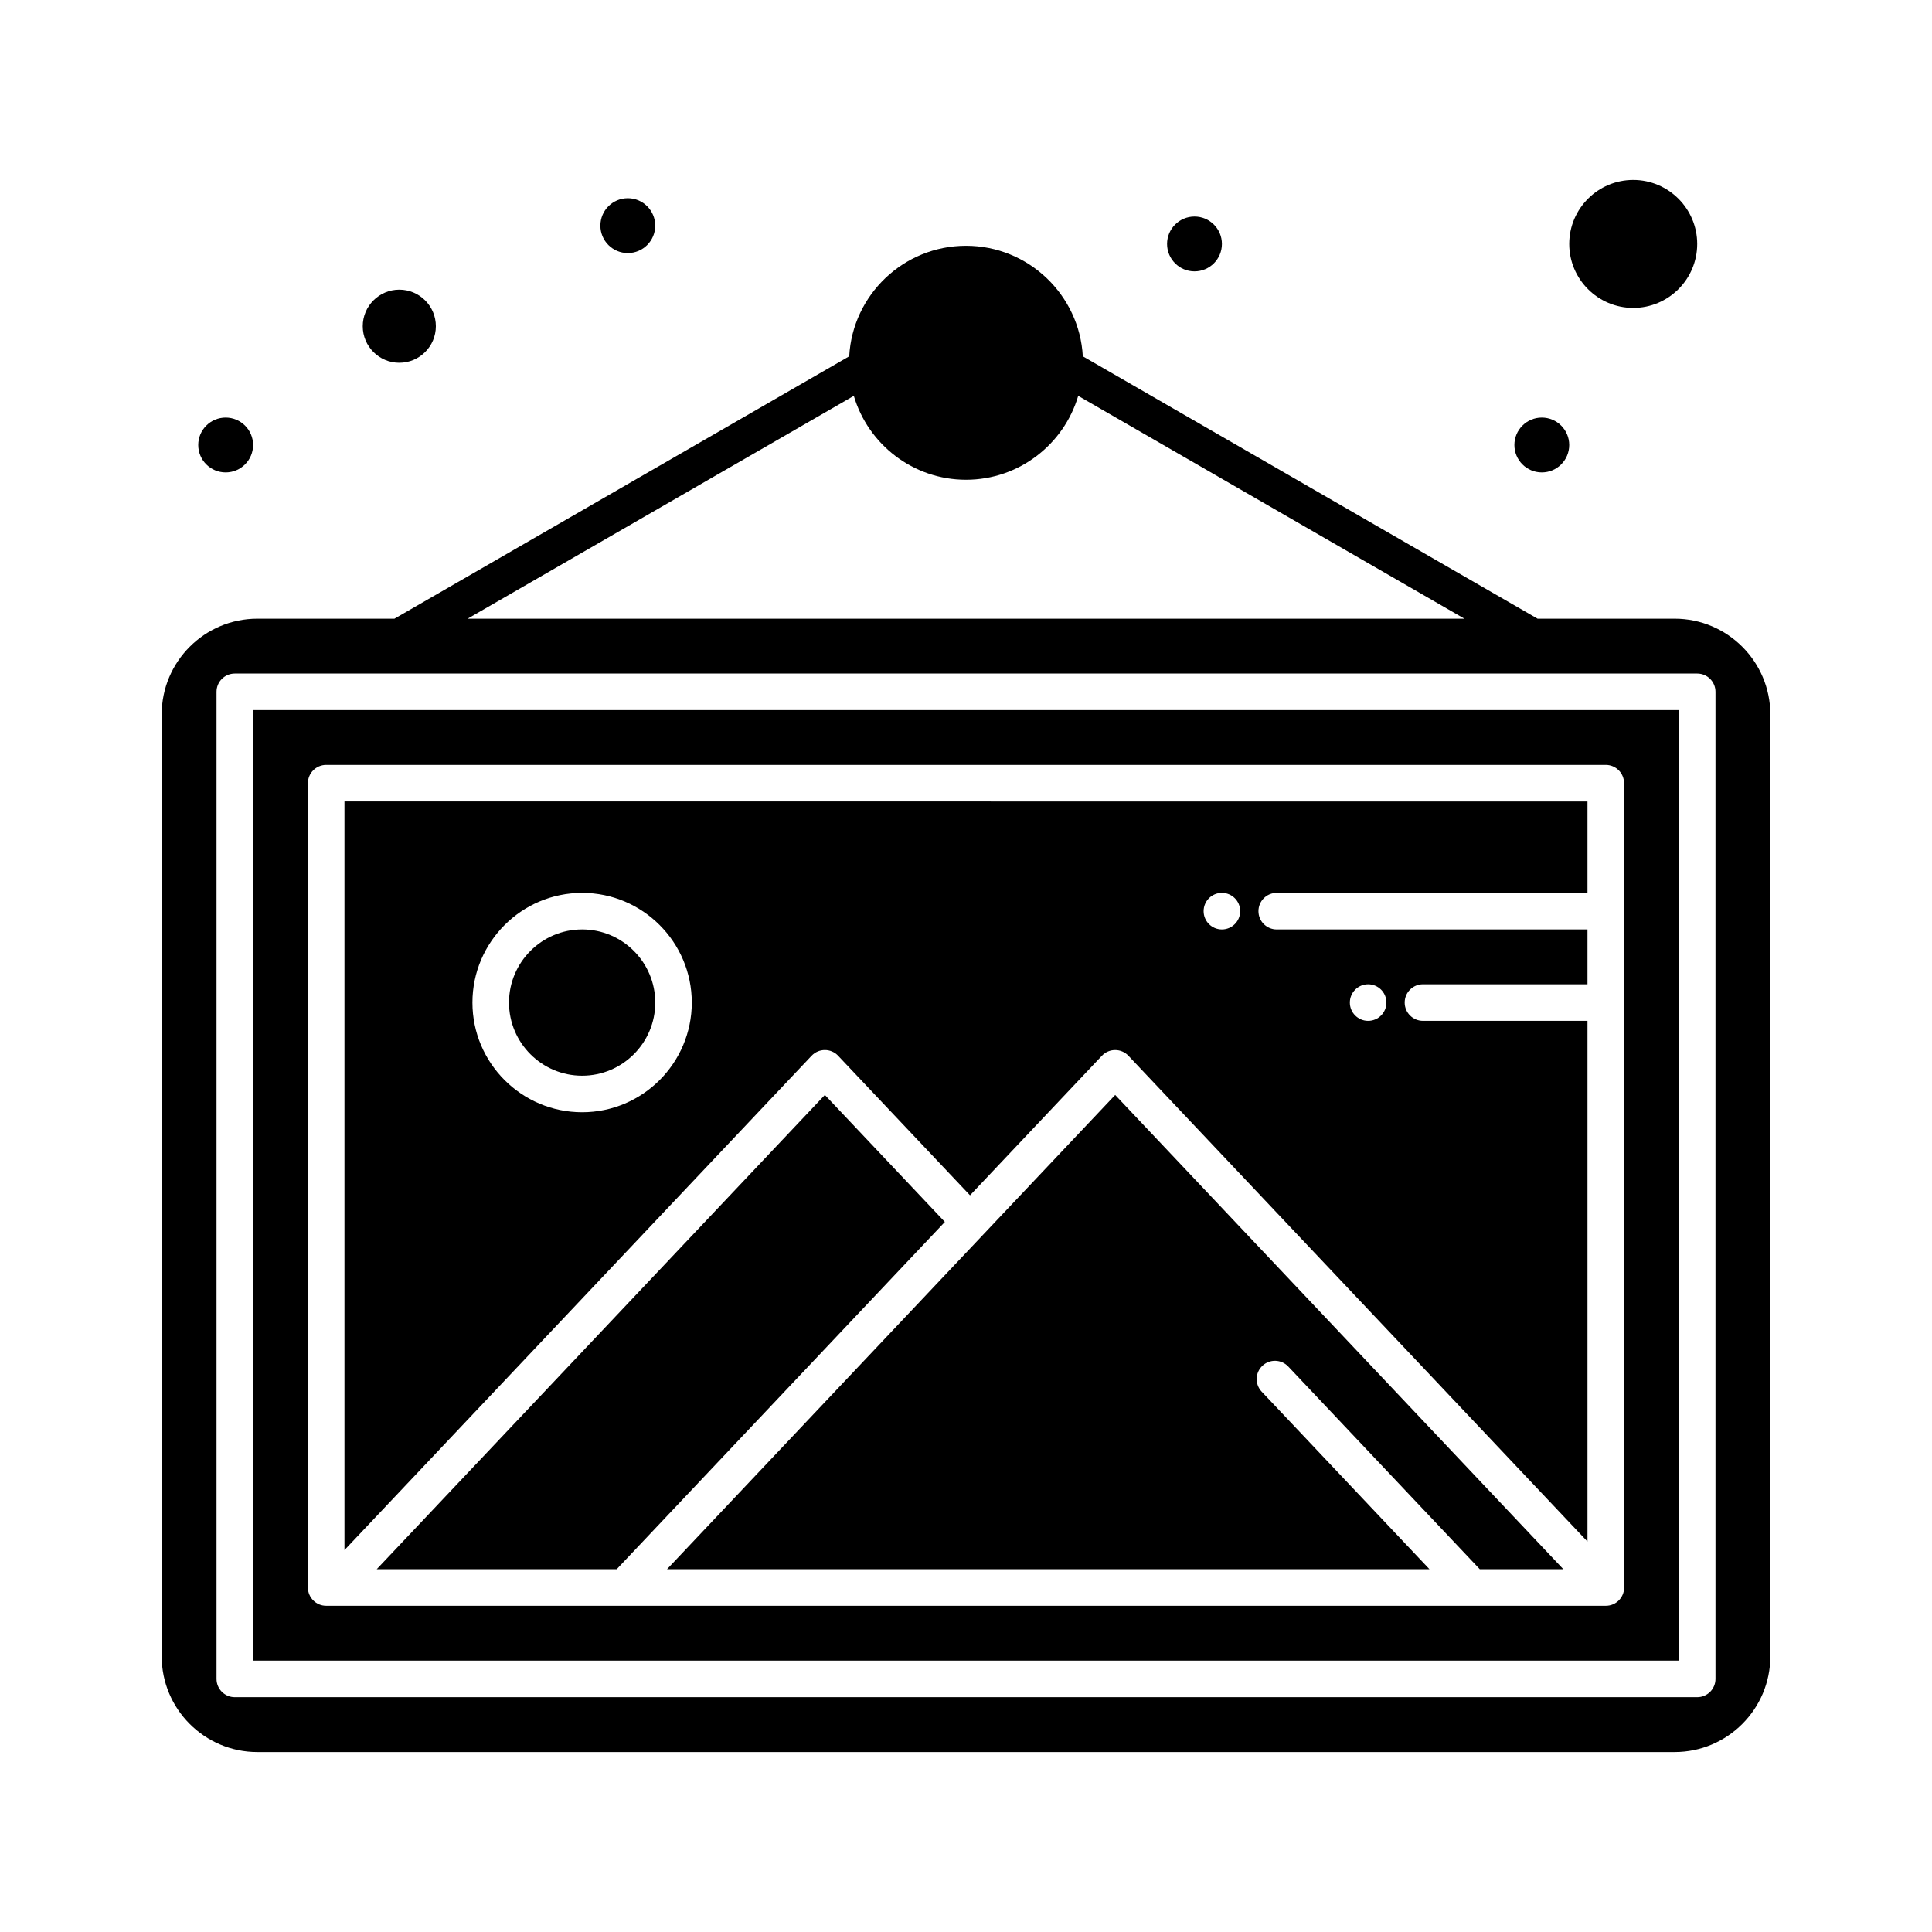
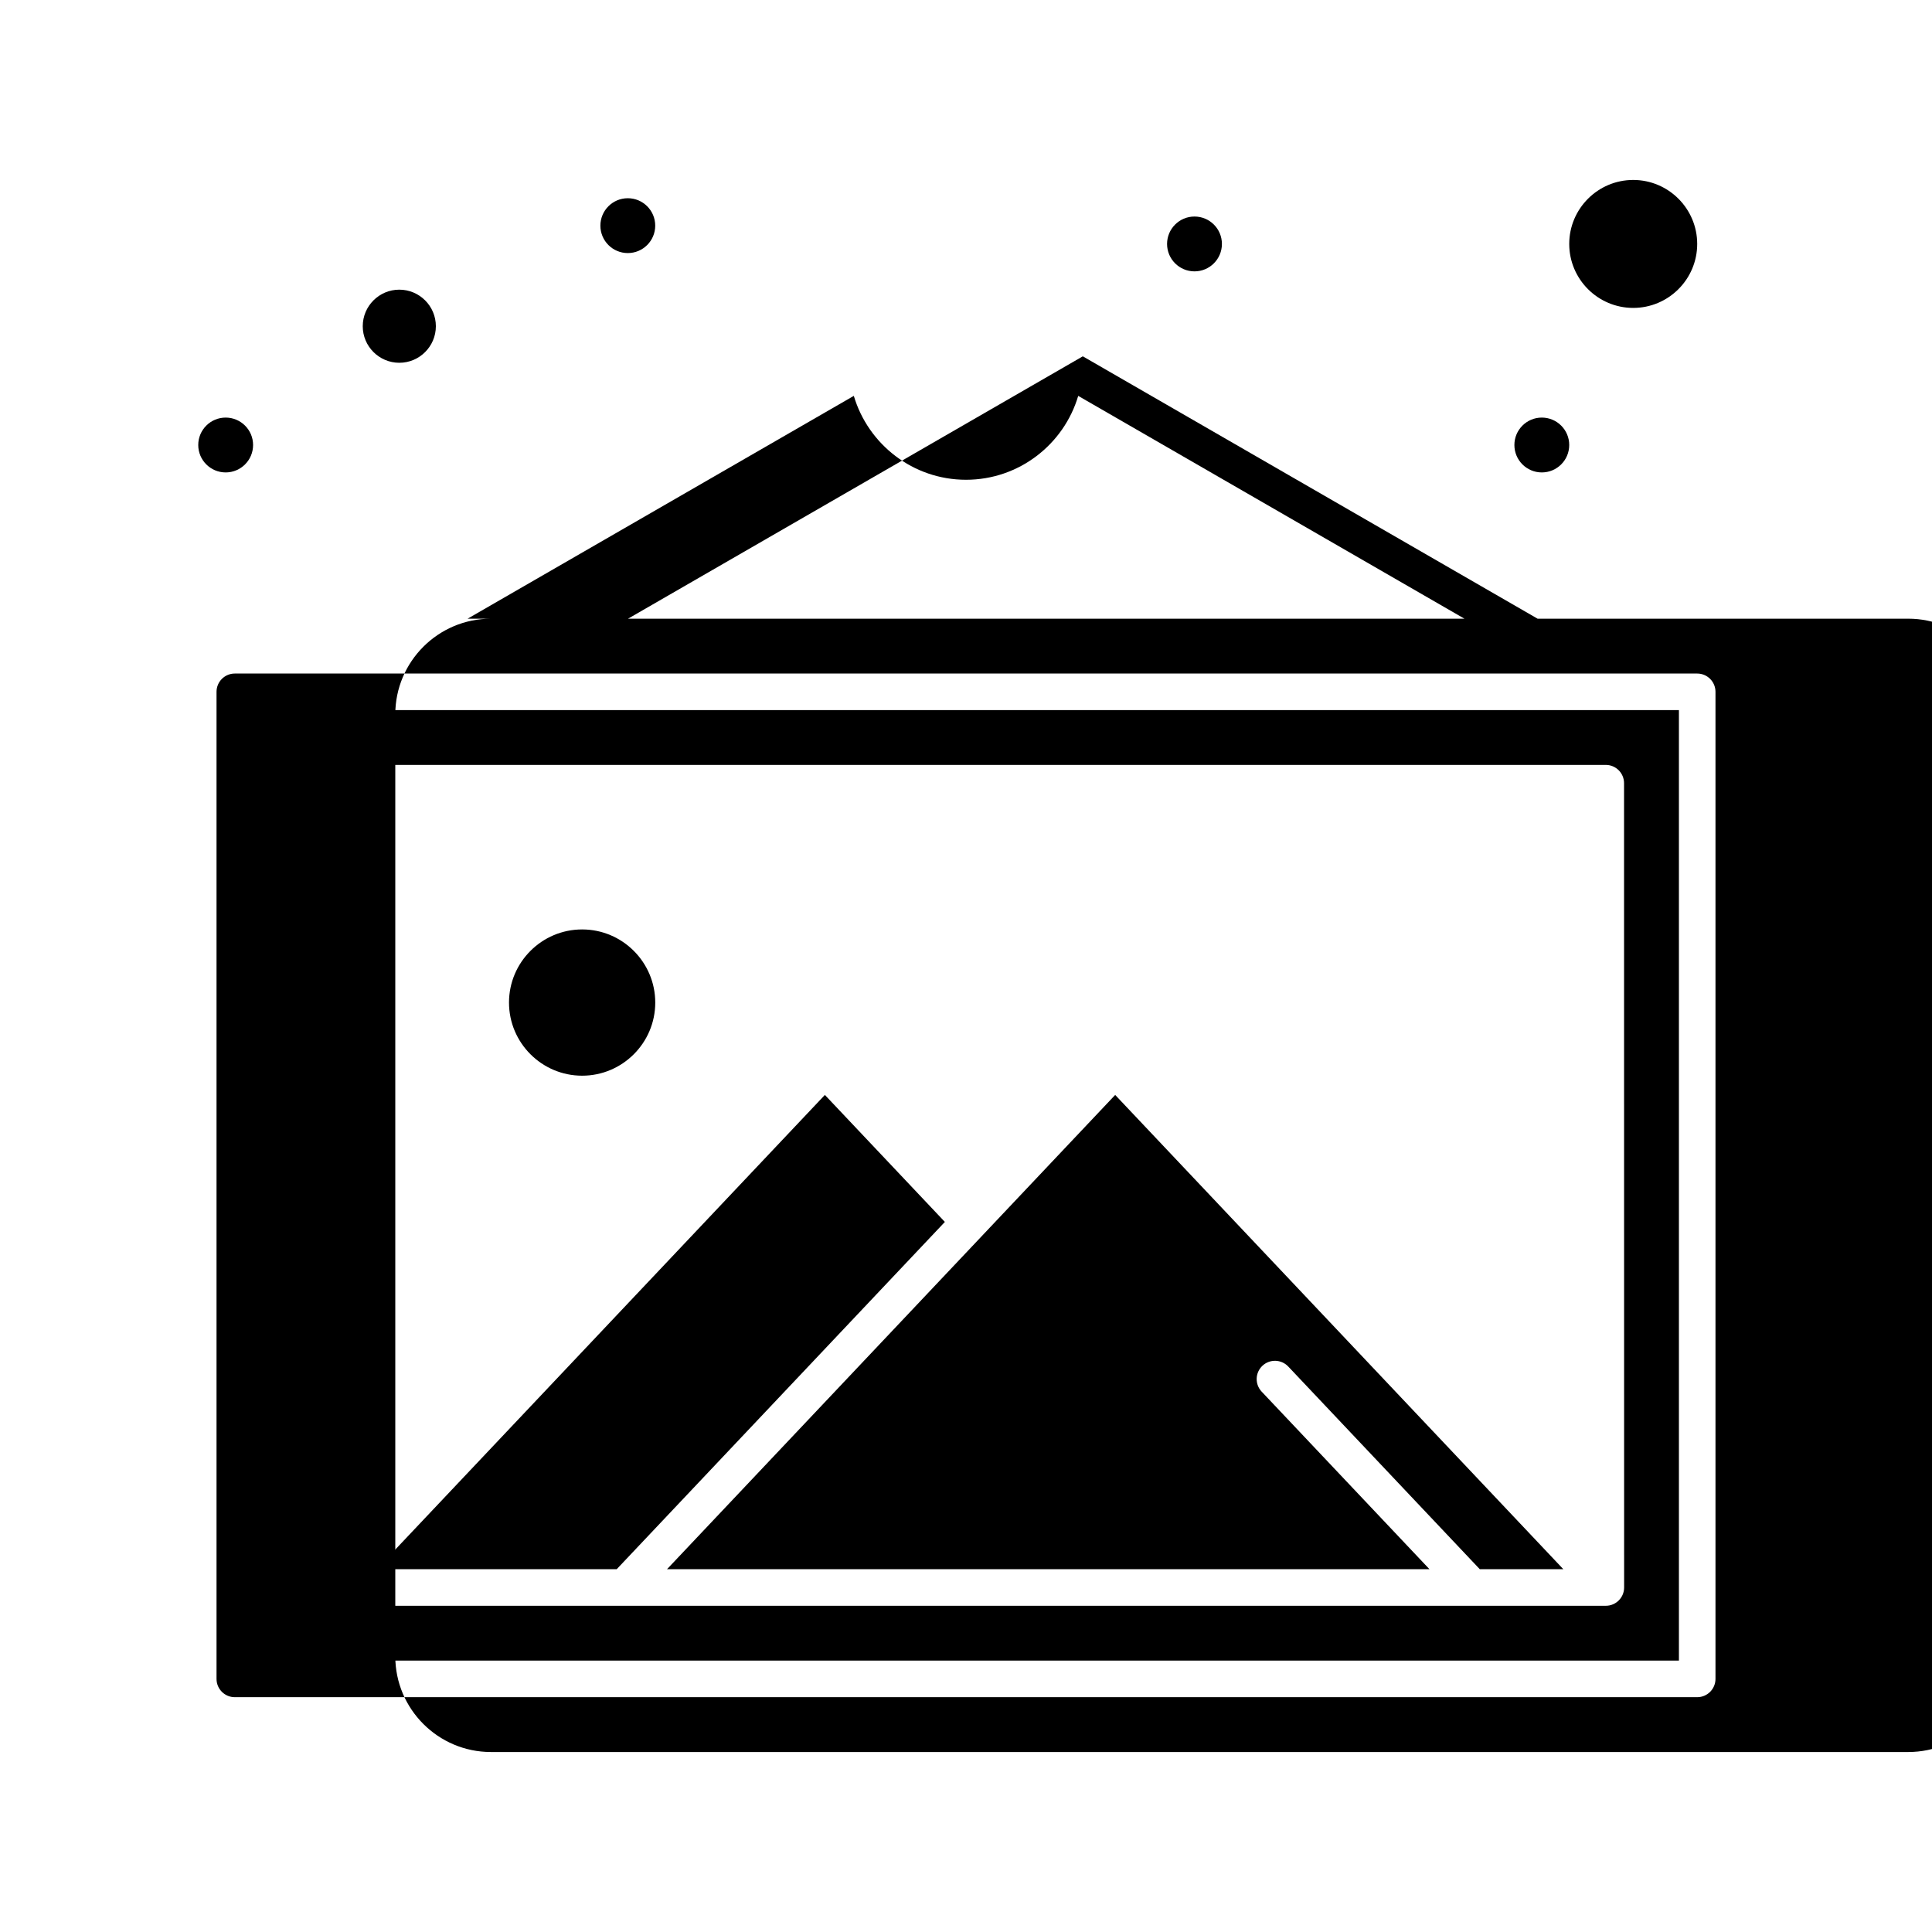
<svg xmlns="http://www.w3.org/2000/svg" fill="#000000" width="800px" height="800px" version="1.1" viewBox="144 144 512 512">
  <g>
    <path d="m320.76 559.86h202.07l-44.477-47.062c-1.836-1.945-1.75-5.012 0.195-6.848 1.945-1.836 5.008-1.75 6.848 0.191l50.766 53.719h22.141l-118.77-125.69z" />
    <path d="m576.82 225.6c9.348 0 16.957-7.606 16.957-16.957-0.004-9.344-7.609-16.953-16.957-16.953s-16.957 7.606-16.957 16.957c0 9.348 7.609 16.953 16.957 16.953z" />
    <path d="m298.27 390.31c-10.684 0-19.379 8.691-19.379 19.379 0 10.684 8.695 19.379 19.379 19.379 10.684 0 19.379-8.691 19.379-19.379-0.004-10.684-8.695-19.379-19.379-19.379z" />
    <path d="m249.82 240.14c5.344 0 9.688-4.348 9.688-9.688 0-5.344-4.348-9.688-9.688-9.688-5.344 0-9.688 4.348-9.688 9.688 0 5.34 4.344 9.688 9.688 9.688z" />
    <path d="m362.6 434.17-118.77 125.69h63.598l86.973-92.035z" />
    <path d="m211.07 584.08h377.86v-251.9h-377.86zm14.531-232.53c0-2.676 2.168-4.844 4.844-4.844h339.1c2.676 0 4.844 2.168 4.844 4.844 0 0.168 0.02 212.99 0.02 213.15 0 2.676-2.168 4.844-4.844 4.844h-339.12c-2.676 0-4.844-2.168-4.844-4.844z" />
-     <path d="m587.8 307.96h-36.324l-120.52-69.531c-0.891-16.301-14.434-29.293-30.953-29.293-16.523 0-30.062 12.992-30.953 29.293l-120.52 69.531h-36.328c-13.977 0-25.352 11.371-25.352 25.352v249.64c0 13.98 11.375 25.352 25.352 25.352h375.6c13.98 0 25.352-11.371 25.352-25.352v-249.64c0-13.98-11.371-25.352-25.352-25.352zm-217.53-59.051c3.797 12.836 15.684 22.234 29.734 22.234 14.047 0 25.938-9.395 29.734-22.23l102.35 59.047h-264.17zm228.35 340.02c0 2.676-2.168 4.844-4.844 4.844h-387.55c-2.676 0-4.844-2.168-4.844-4.844v-261.59c0-2.676 2.168-4.844 4.844-4.844h387.55c2.676 0 4.844 2.168 4.844 4.844z" />
-     <path d="m366.12 423.79 34.945 36.98 34.941-36.98c1.914-2.027 5.137-2.019 7.043 0l121.65 128.74v-138h-43.598c-2.676 0-4.844-2.168-4.844-4.844s2.168-4.844 4.844-4.844h43.598v-14.531h-82.352c-2.676 0-4.844-2.168-4.844-4.844s2.168-4.844 4.844-4.844h82.352v-24.223l-329.41-0.004v198.39l123.79-131c1.914-2.023 5.129-2.019 7.043 0zm140.45-18.945c2.676 0 4.844 2.168 4.844 4.844s-2.168 4.844-4.844 4.844-4.844-2.168-4.844-4.844 2.168-4.844 4.844-4.844zm-38.754-24.223c2.676 0 4.844 2.168 4.844 4.844 0 2.676-2.168 4.844-4.844 4.844-2.676 0-4.844-2.168-4.844-4.844 0-2.676 2.168-4.844 4.844-4.844zm-169.55 58.133c-16.027 0-29.066-13.039-29.066-29.066s13.039-29.066 29.066-29.066c16.027 0 29.066 13.039 29.066 29.066-0.004 16.027-13.039 29.066-29.066 29.066z" />
+     <path d="m587.8 307.96h-36.324l-120.52-69.531l-120.52 69.531h-36.328c-13.977 0-25.352 11.371-25.352 25.352v249.64c0 13.98 11.375 25.352 25.352 25.352h375.6c13.98 0 25.352-11.371 25.352-25.352v-249.64c0-13.98-11.371-25.352-25.352-25.352zm-217.53-59.051c3.797 12.836 15.684 22.234 29.734 22.234 14.047 0 25.938-9.395 29.734-22.23l102.35 59.047h-264.17zm228.35 340.02c0 2.676-2.168 4.844-4.844 4.844h-387.55c-2.676 0-4.844-2.168-4.844-4.844v-261.59c0-2.676 2.168-4.844 4.844-4.844h387.55c2.676 0 4.844 2.168 4.844 4.844z" />
    <path d="m317.64 203.8c0 4.012-3.254 7.266-7.266 7.266-4.012 0-7.266-3.254-7.266-7.266 0-4.016 3.254-7.269 7.266-7.269 4.012 0 7.266 3.254 7.266 7.269" />
    <path d="m467.82 208.65c0 4.012-3.254 7.266-7.269 7.266-4.012 0-7.266-3.254-7.266-7.266 0-4.016 3.254-7.266 7.266-7.266 4.016 0 7.269 3.25 7.269 7.266" />
    <path d="m559.86 261.93c0 4.016-3.25 7.269-7.266 7.269-4.012 0-7.266-3.254-7.266-7.269 0-4.012 3.254-7.266 7.266-7.266 4.016 0 7.266 3.254 7.266 7.266" />
    <path d="m211.07 261.93c0 4.016-3.254 7.269-7.266 7.269-4.016 0-7.269-3.254-7.269-7.269 0-4.012 3.254-7.266 7.269-7.266 4.012 0 7.266 3.254 7.266 7.266" />
  </g>
</svg>